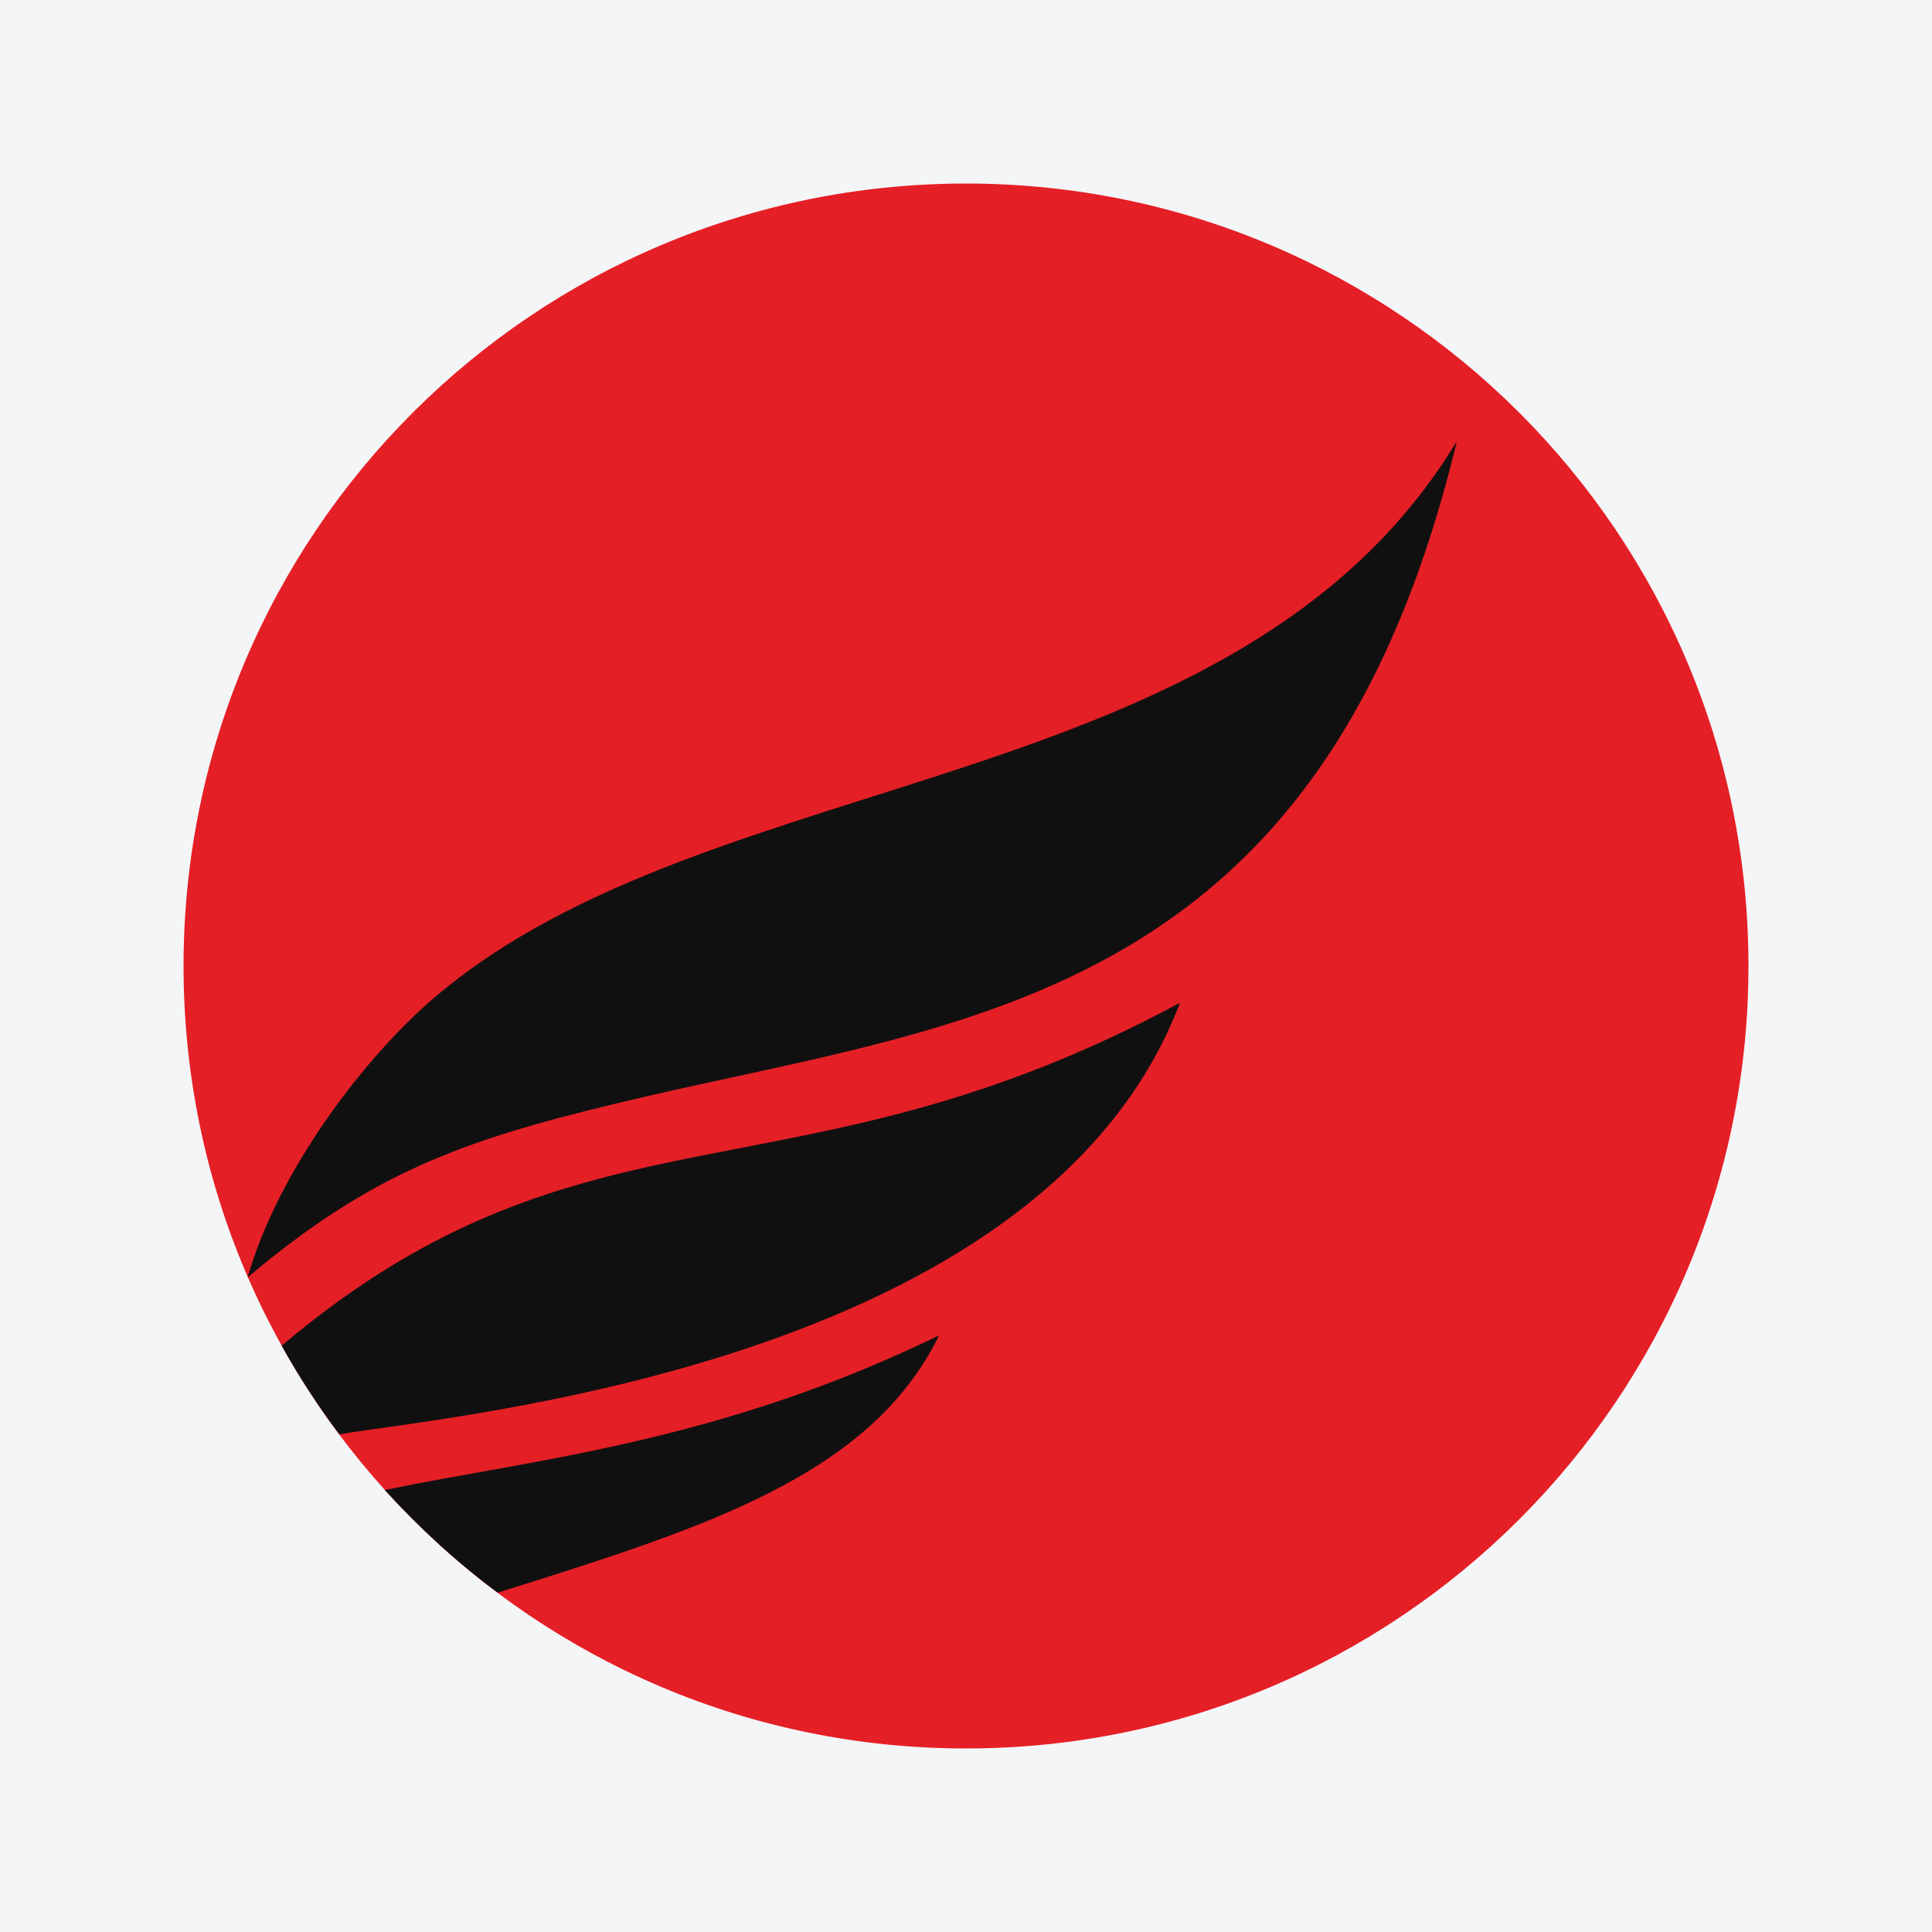
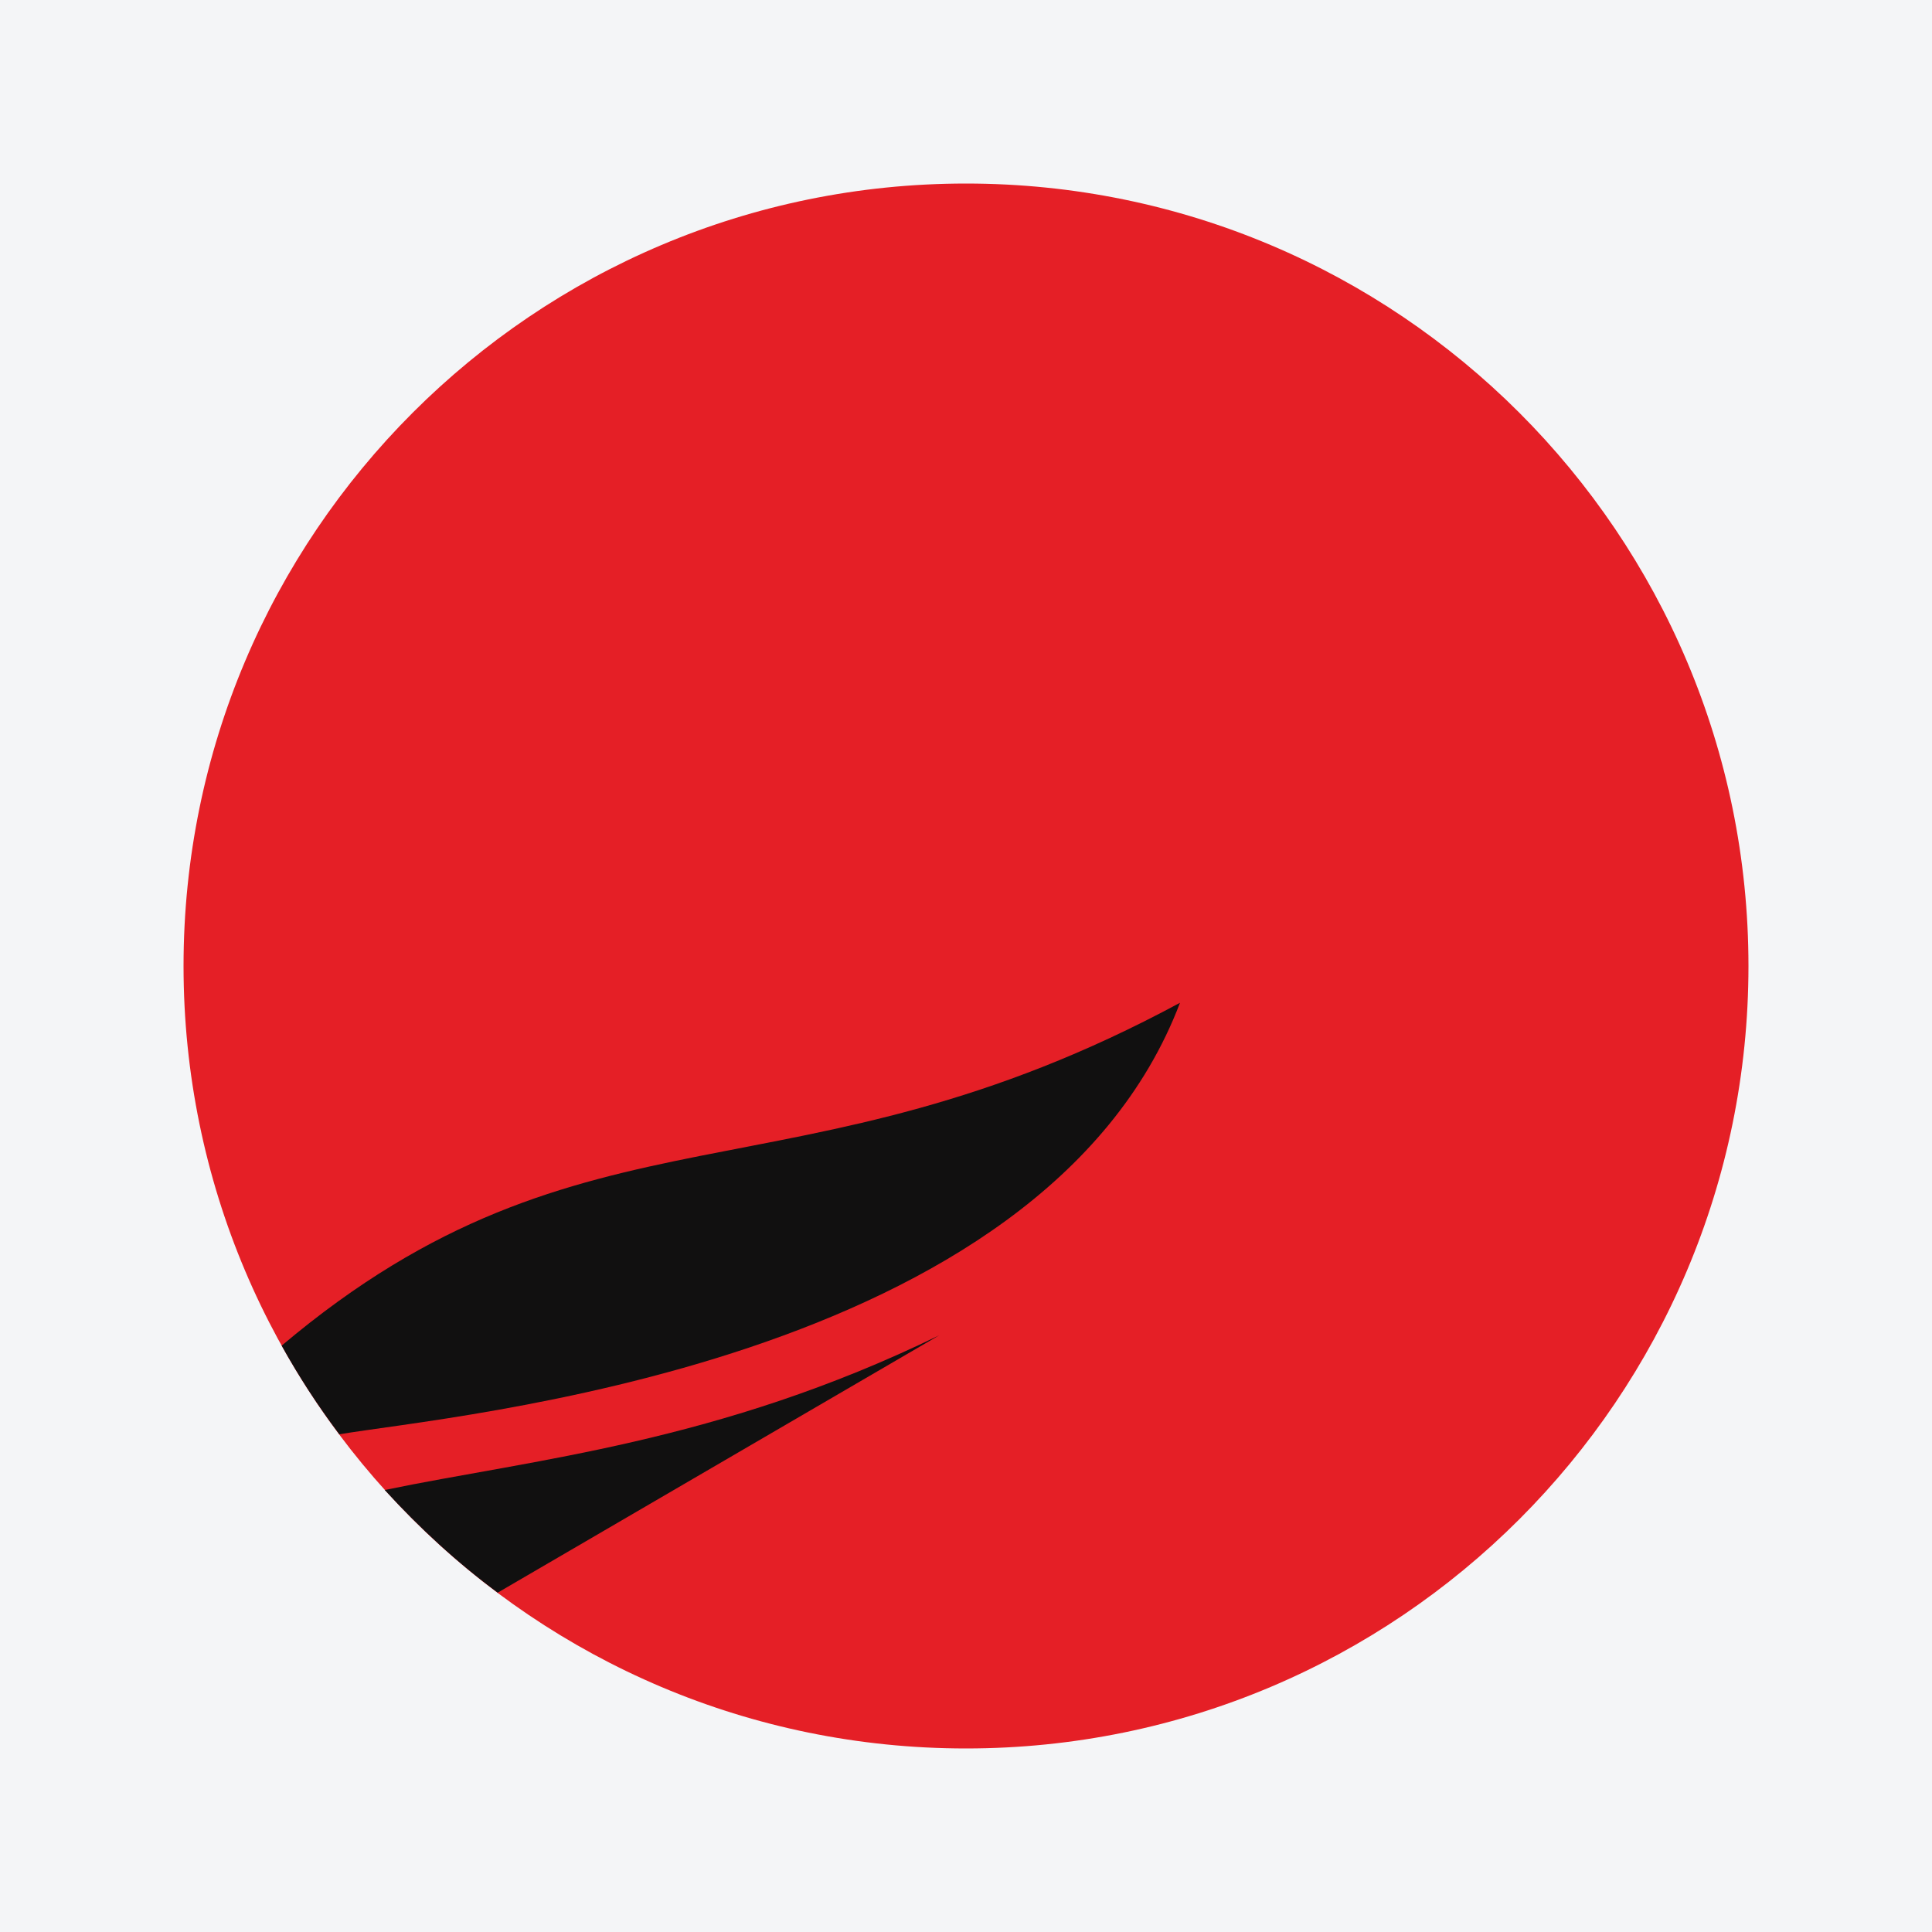
<svg xmlns="http://www.w3.org/2000/svg" width="56pt" height="56pt" viewBox="0 0 56 56" version="1.1">
  <g id="surface1">
    <rect x="0" y="0" width="56" height="56" style="fill:rgb(95.668%,95.779%,96.777%);fill-opacity:1;stroke:none;" />
    <path style=" stroke:none;fill-rule:evenodd;fill:rgb(89.467%,12.222%,14.851%);fill-opacity:1;" d="M 28 5.32 C 40.527 5.32 50.68 15.473 50.68 28 C 50.68 40.527 40.527 50.68 28 50.68 C 15.473 50.68 5.32 40.527 5.32 28 C 5.32 15.473 15.473 5.32 28 5.32 " />
-     <path style=" stroke:none;fill-rule:evenodd;fill:rgb(7.008%,6.511%,6.421%);fill-opacity:1;" d="M 27.219 38.707 C 20.816 41.824 15.457 42.297 11.152 43.188 C 12.148 44.277 13.238 45.285 14.426 46.164 C 20.402 44.289 25.227 42.785 27.219 38.707 " />
-     <path style=" stroke:none;fill-rule:evenodd;fill:rgb(7.008%,6.511%,6.421%);fill-opacity:1;" d="M 42.227 12.789 C 35.898 23.246 20.66 22.047 12.621 28.891 C 10.582 30.609 8.047 33.953 7.18 37.023 C 10.75 34.012 13.395 33.062 17.816 31.996 C 27.727 29.59 38.258 29.316 42.227 12.789 " />
+     <path style=" stroke:none;fill-rule:evenodd;fill:rgb(7.008%,6.511%,6.421%);fill-opacity:1;" d="M 27.219 38.707 C 20.816 41.824 15.457 42.297 11.152 43.188 C 12.148 44.277 13.238 45.285 14.426 46.164 " />
    <path style=" stroke:none;fill-rule:evenodd;fill:rgb(7.008%,6.511%,6.421%);fill-opacity:1;" d="M 34.203 29.066 C 22.984 35.113 17.008 31.543 8.164 39.004 C 8.664 39.902 9.219 40.758 9.836 41.574 C 13.086 41.02 30.207 39.57 34.203 29.066 " />
  </g>
</svg>